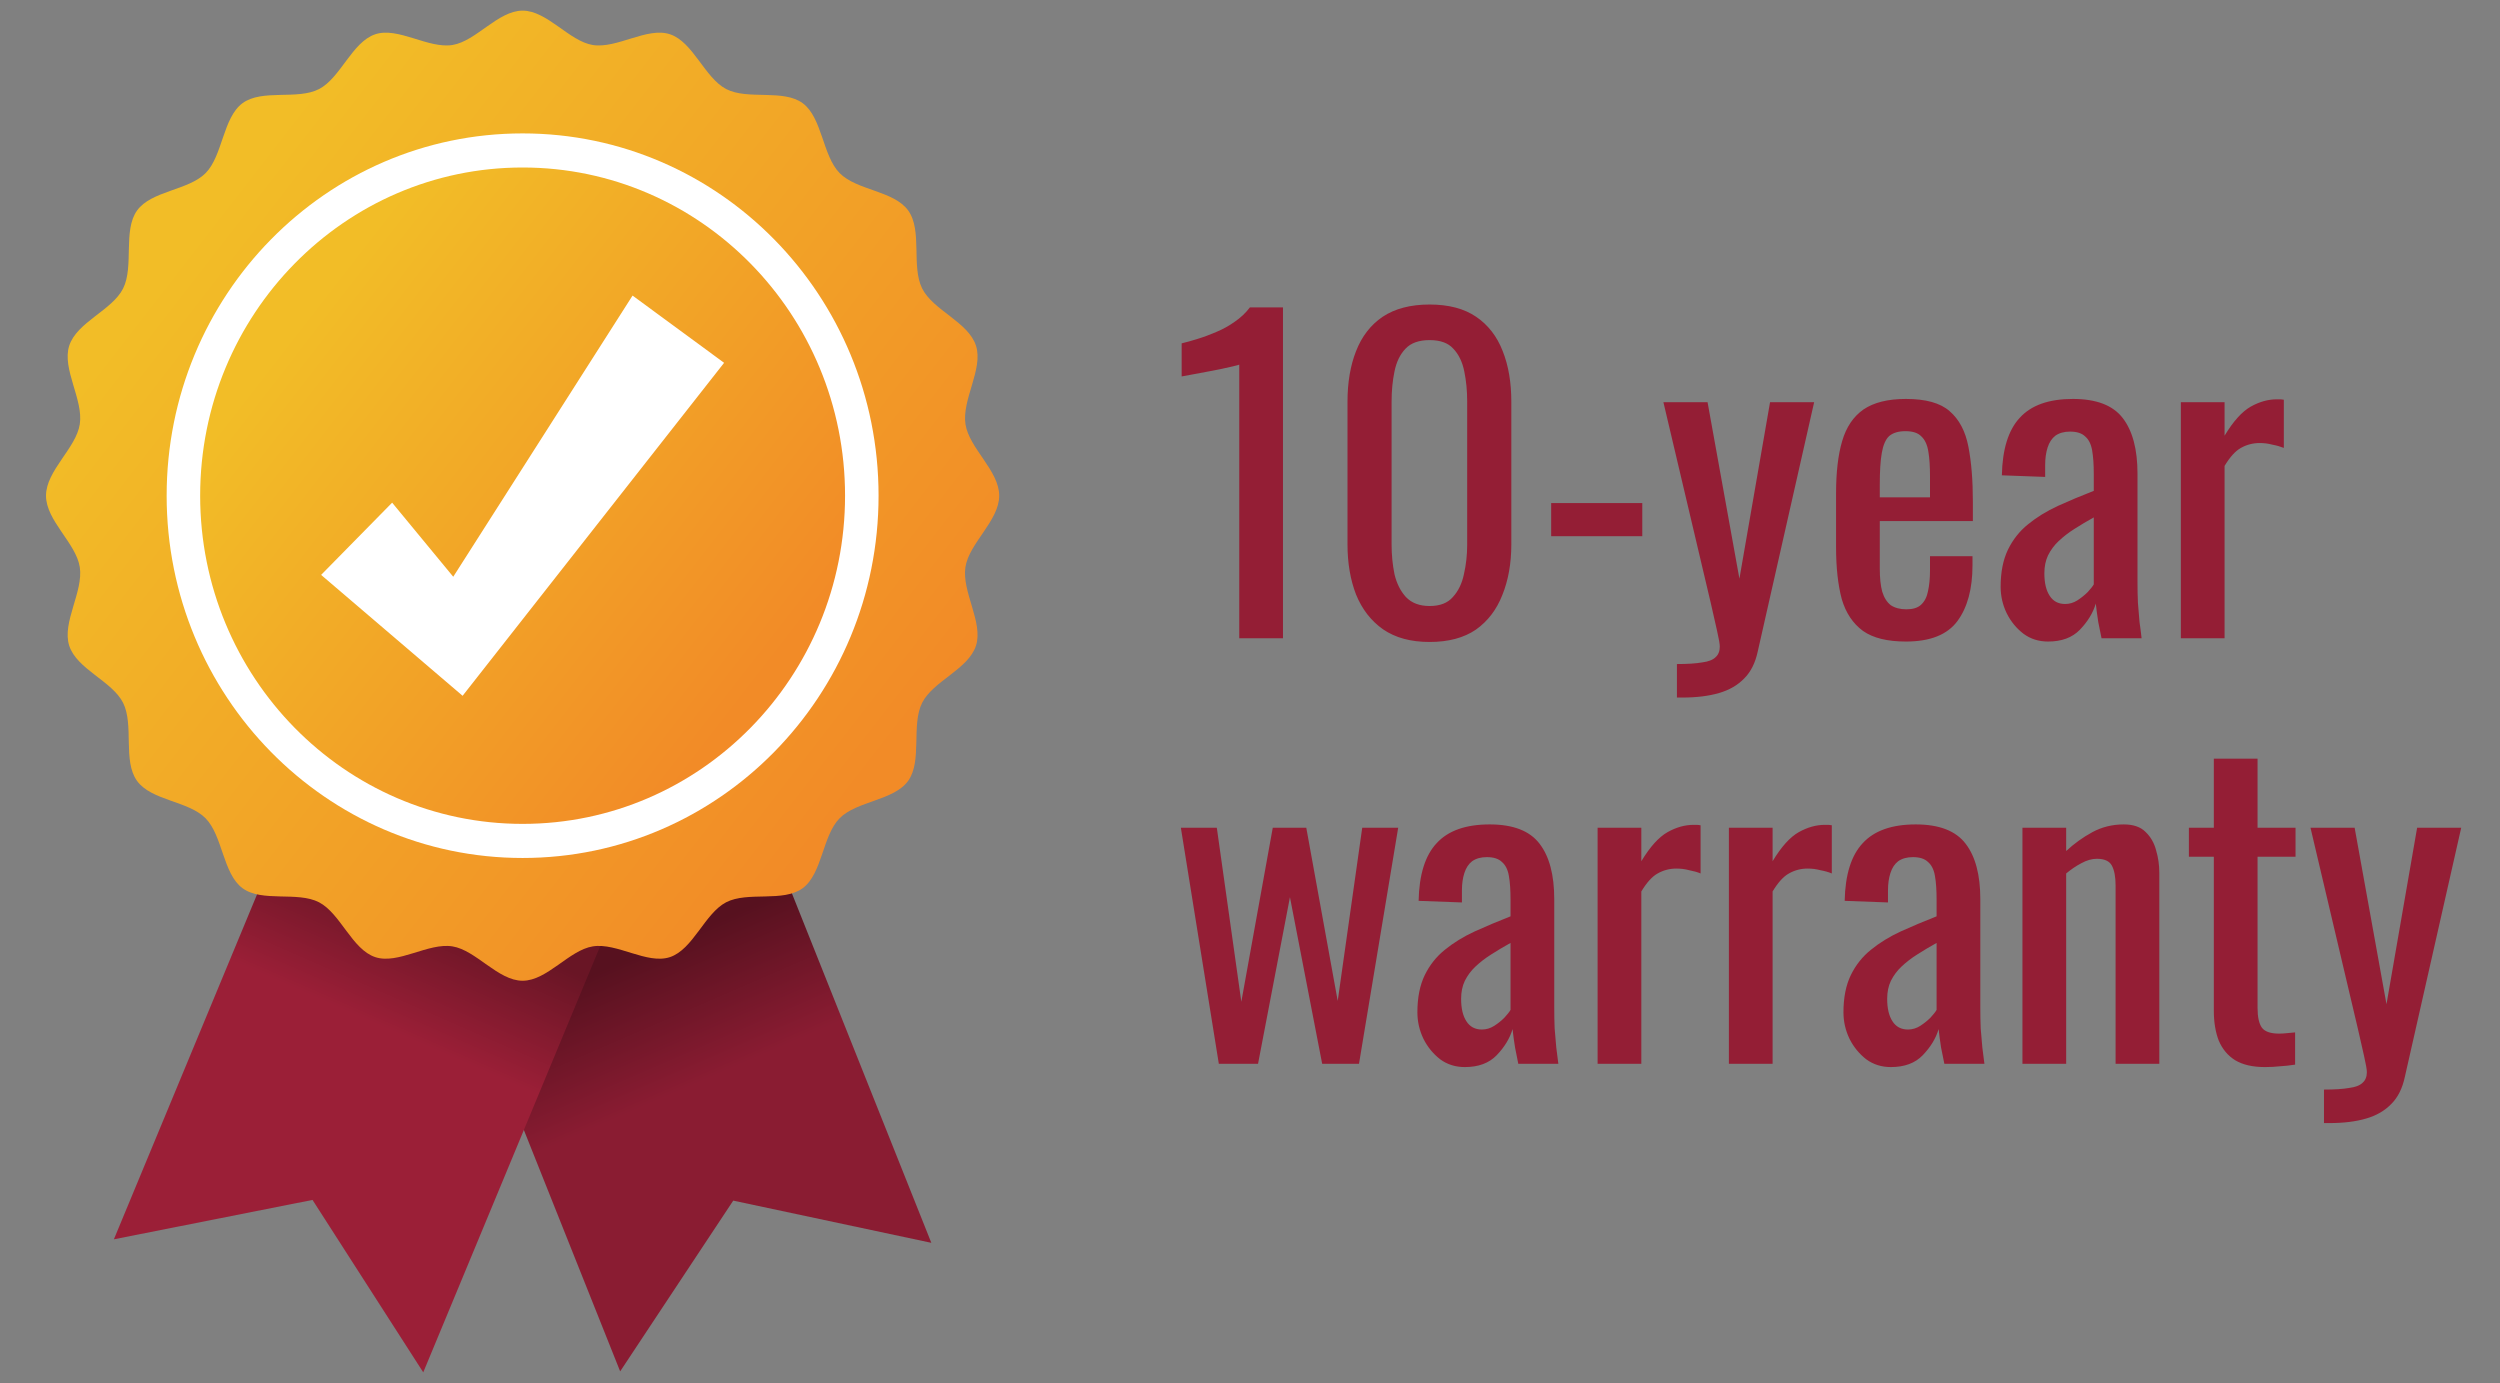
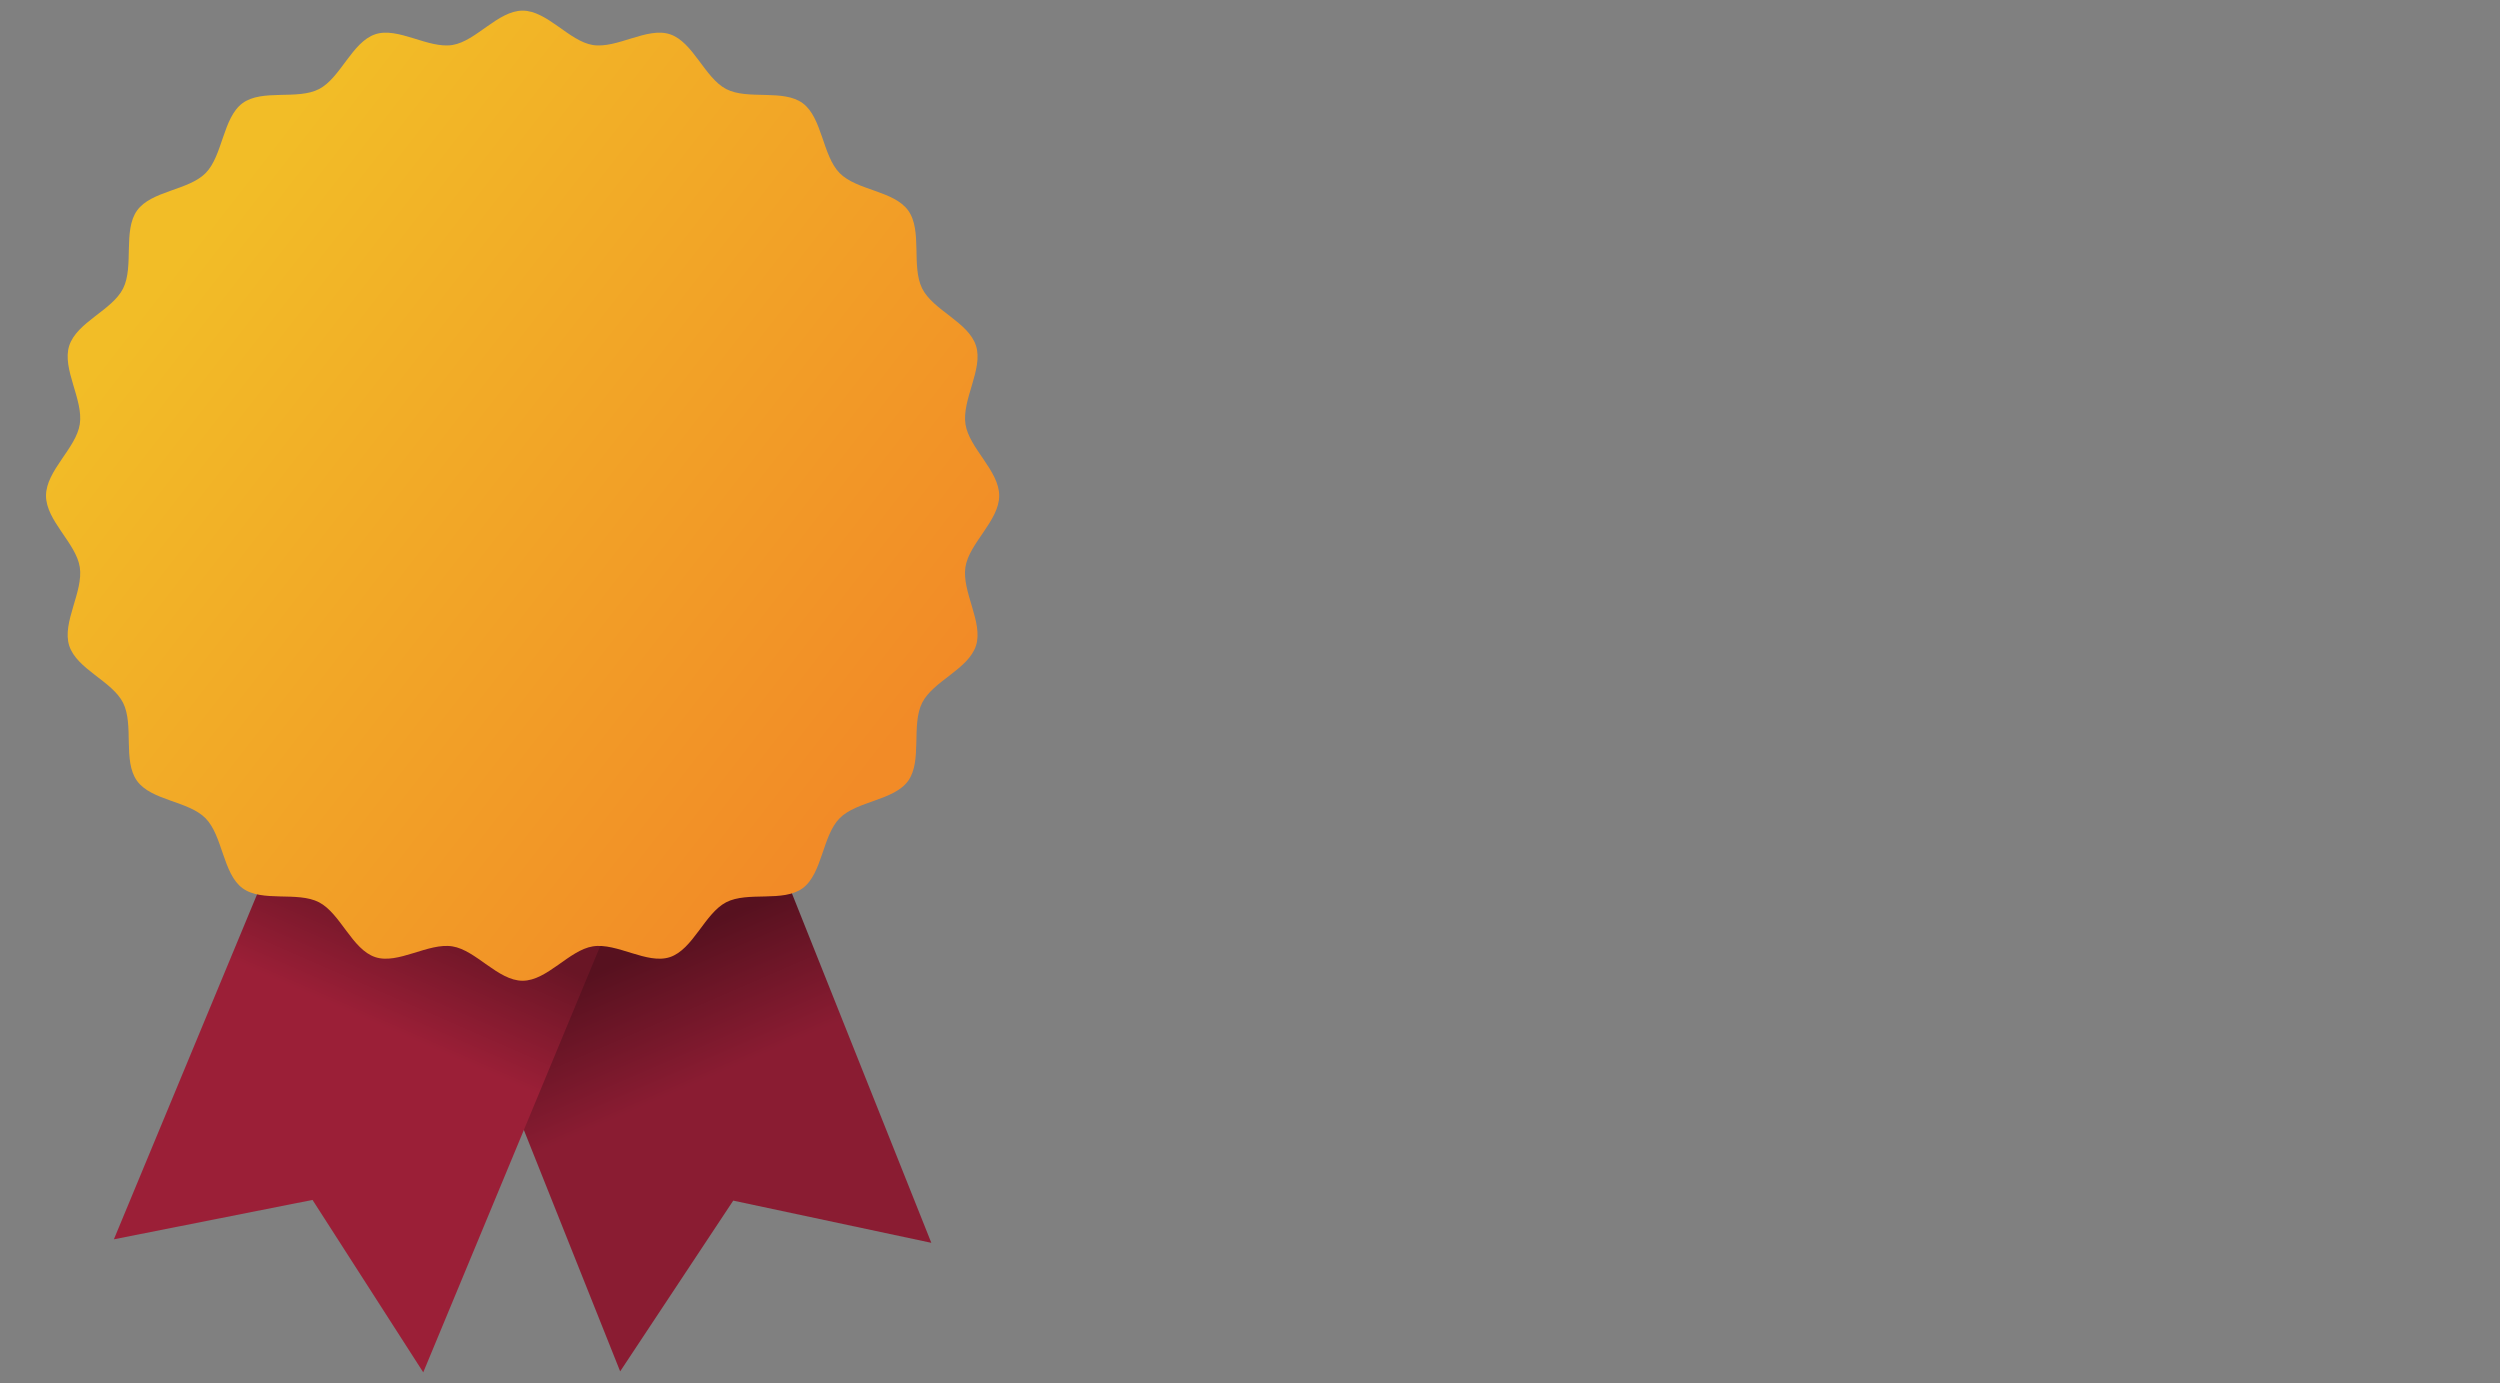
<svg xmlns="http://www.w3.org/2000/svg" width="47" height="26" viewBox="0 0 47 26" fill="none">
  <rect x="0" y="0" width="47" height="26" fill="#808080" stroke="none" />
  <path d="M14.191 15.048L17.509 23.365L13.777 22.57L13.79 22.564L11.659 25.782L8.341 17.465L14.191 15.048Z" fill="url(#paint0_linear_36_135)" />
  <path d="M11.39 17.531L7.957 25.8L5.871 22.552L5.883 22.557L2.141 23.299L5.573 15.03L11.39 17.531Z" fill="url(#paint1_linear_36_135)" />
  <path d="M18.785 9.319C18.785 9.79 18.22 10.21 18.15 10.661C18.079 11.124 18.488 11.701 18.349 12.137C18.207 12.581 17.542 12.803 17.336 13.213C17.128 13.628 17.341 14.306 17.074 14.679C16.807 15.052 16.107 15.057 15.784 15.384C15.462 15.711 15.46 16.424 15.092 16.697C14.723 16.97 14.059 16.752 13.651 16.963C13.248 17.173 13.03 17.85 12.594 17.994C12.165 18.136 11.599 17.719 11.144 17.792C10.7 17.863 10.287 18.438 9.825 18.438C9.362 18.438 8.949 17.863 8.506 17.792C8.051 17.719 7.484 18.136 7.055 17.994C6.619 17.85 6.401 17.173 5.998 16.963C5.591 16.752 4.925 16.969 4.558 16.697C4.191 16.425 4.187 15.712 3.865 15.384C3.543 15.056 2.844 15.054 2.575 14.679C2.306 14.304 2.522 13.628 2.314 13.213C2.108 12.803 1.443 12.582 1.301 12.138C1.162 11.701 1.571 11.124 1.5 10.662C1.43 10.21 0.865 9.79 0.865 9.319C0.865 8.848 1.43 8.428 1.5 7.976C1.571 7.514 1.162 6.937 1.301 6.501C1.443 6.056 2.108 5.835 2.314 5.424C2.522 5.01 2.309 4.332 2.576 3.959C2.843 3.585 3.543 3.581 3.866 3.254C4.188 2.927 4.19 2.214 4.558 1.941C4.927 1.668 5.591 1.886 5.999 1.674C6.402 1.465 6.62 0.788 7.056 0.644C7.484 0.502 8.051 0.919 8.506 0.846C8.949 0.775 9.363 0.2 9.825 0.2C10.288 0.2 10.701 0.775 11.144 0.846C11.599 0.919 12.166 0.502 12.595 0.644C13.031 0.788 13.249 1.465 13.652 1.674C14.059 1.886 14.725 1.669 15.092 1.941C15.459 2.213 15.463 2.926 15.785 3.254C16.107 3.582 16.806 3.583 17.075 3.959C17.344 4.334 17.129 5.01 17.337 5.424C17.543 5.835 18.208 6.056 18.349 6.501C18.489 6.937 18.08 7.514 18.151 7.976C18.22 8.428 18.785 8.848 18.785 9.319Z" fill="url(#paint2_linear_36_135)" />
-   <path d="M9.825 16.13C13.521 16.13 16.517 13.08 16.517 9.319C16.517 5.557 13.521 2.508 9.825 2.508C6.129 2.508 3.133 5.557 3.133 9.319C3.133 13.08 6.129 16.13 9.825 16.13Z" fill="white" />
-   <path d="M9.825 15.489C13.173 15.489 15.887 12.726 15.887 9.319C15.887 5.912 13.173 3.149 9.825 3.149C6.477 3.149 3.763 5.912 3.763 9.319C3.763 12.726 6.477 15.489 9.825 15.489Z" fill="url(#paint3_linear_36_135)" />
-   <path d="M13.613 6.821L9.172 12.476L8.697 13.081L8.093 12.565L6.037 10.808L7.372 9.45L8.521 10.843L11.892 5.557L13.613 6.821Z" fill="white" />
-   <path d="M23.298 12V6.854C23.293 6.86 23.234 6.875 23.122 6.9C23.014 6.926 22.891 6.952 22.753 6.977C22.615 7.003 22.492 7.026 22.384 7.046C22.277 7.067 22.221 7.077 22.215 7.077V6.455C22.302 6.435 22.402 6.406 22.515 6.371C22.633 6.335 22.75 6.291 22.868 6.24C22.991 6.189 23.106 6.125 23.214 6.048C23.326 5.971 23.421 5.882 23.498 5.779H24.12V12H23.298ZM26.877 12.069C26.523 12.069 26.232 11.99 26.001 11.831C25.776 11.672 25.607 11.455 25.494 11.178C25.387 10.902 25.333 10.587 25.333 10.234V7.553C25.333 7.19 25.387 6.872 25.494 6.601C25.602 6.324 25.768 6.109 25.993 5.956C26.224 5.802 26.518 5.725 26.877 5.725C27.235 5.725 27.527 5.802 27.752 5.956C27.977 6.109 28.144 6.324 28.251 6.601C28.359 6.872 28.413 7.19 28.413 7.553V10.234C28.413 10.592 28.356 10.909 28.244 11.186C28.136 11.462 27.97 11.68 27.744 11.839C27.519 11.992 27.23 12.069 26.877 12.069ZM26.877 11.393C27.071 11.393 27.217 11.337 27.314 11.224C27.417 11.112 27.486 10.968 27.522 10.794C27.563 10.615 27.583 10.431 27.583 10.241V7.546C27.583 7.346 27.565 7.159 27.529 6.985C27.494 6.806 27.424 6.662 27.322 6.555C27.225 6.447 27.076 6.394 26.877 6.394C26.677 6.394 26.526 6.447 26.424 6.555C26.321 6.662 26.252 6.806 26.216 6.985C26.18 7.159 26.162 7.346 26.162 7.546V10.241C26.162 10.431 26.18 10.615 26.216 10.794C26.257 10.968 26.329 11.112 26.431 11.224C26.539 11.337 26.687 11.393 26.877 11.393ZM29.162 10.08V9.458H30.875V10.08H29.162ZM31.526 13.114V12.484C31.725 12.484 31.884 12.474 32.002 12.453C32.12 12.438 32.204 12.405 32.255 12.353C32.306 12.307 32.332 12.241 32.332 12.154C32.332 12.107 32.314 12.005 32.278 11.846C32.242 11.688 32.204 11.519 32.163 11.339L31.272 7.561H32.102L32.701 10.879L33.277 7.561H34.106L33.046 12.246C33 12.461 32.916 12.63 32.793 12.753C32.67 12.881 32.511 12.973 32.317 13.029C32.127 13.085 31.897 13.114 31.625 13.114H31.526ZM35.831 12.061C35.483 12.061 35.214 11.995 35.025 11.862C34.835 11.723 34.702 11.524 34.625 11.263C34.554 10.996 34.518 10.671 34.518 10.287V9.274C34.518 8.879 34.556 8.552 34.633 8.291C34.71 8.029 34.843 7.832 35.032 7.699C35.227 7.566 35.493 7.5 35.831 7.5C36.205 7.5 36.479 7.576 36.653 7.73C36.832 7.884 36.95 8.106 37.006 8.398C37.062 8.685 37.09 9.03 37.09 9.435V9.796H35.34V10.687C35.34 10.866 35.355 11.012 35.386 11.124C35.421 11.237 35.475 11.322 35.547 11.378C35.624 11.429 35.721 11.455 35.839 11.455C35.962 11.455 36.054 11.427 36.115 11.37C36.182 11.309 36.225 11.224 36.246 11.117C36.271 11.004 36.284 10.874 36.284 10.725V10.456H37.083V10.625C37.083 11.071 36.988 11.421 36.799 11.677C36.609 11.933 36.287 12.061 35.831 12.061ZM35.34 9.35H36.284V8.951C36.284 8.767 36.274 8.613 36.253 8.49C36.233 8.362 36.189 8.268 36.123 8.206C36.061 8.14 35.962 8.106 35.823 8.106C35.69 8.106 35.588 8.137 35.516 8.198C35.45 8.26 35.404 8.365 35.378 8.513C35.352 8.657 35.34 8.856 35.34 9.112V9.35ZM38.503 12.061C38.329 12.061 38.175 12.013 38.042 11.915C37.909 11.813 37.804 11.685 37.727 11.531C37.65 11.373 37.612 11.206 37.612 11.032C37.612 10.756 37.658 10.523 37.75 10.333C37.842 10.144 37.968 9.985 38.127 9.857C38.29 9.724 38.477 9.609 38.687 9.512C38.902 9.414 39.127 9.32 39.363 9.228V8.913C39.363 8.733 39.353 8.585 39.332 8.467C39.312 8.349 39.268 8.262 39.202 8.206C39.14 8.145 39.046 8.114 38.918 8.114C38.805 8.114 38.713 8.14 38.641 8.191C38.575 8.242 38.526 8.316 38.495 8.413C38.465 8.506 38.449 8.616 38.449 8.744V8.966L37.635 8.936C37.645 8.444 37.758 8.083 37.973 7.853C38.188 7.617 38.521 7.5 38.971 7.5C39.412 7.5 39.724 7.62 39.908 7.86C40.093 8.101 40.185 8.449 40.185 8.905V10.932C40.185 11.071 40.187 11.204 40.193 11.332C40.203 11.46 40.213 11.58 40.223 11.693C40.239 11.8 40.251 11.903 40.262 12H39.509C39.494 11.918 39.473 11.816 39.447 11.693C39.427 11.565 39.412 11.45 39.401 11.347C39.35 11.521 39.25 11.685 39.102 11.839C38.959 11.987 38.759 12.061 38.503 12.061ZM38.825 11.355C38.907 11.355 38.984 11.332 39.056 11.286C39.127 11.24 39.191 11.188 39.248 11.132C39.304 11.071 39.343 11.022 39.363 10.986V9.727C39.235 9.798 39.115 9.87 39.002 9.942C38.889 10.013 38.79 10.09 38.703 10.172C38.621 10.249 38.554 10.339 38.503 10.441C38.457 10.538 38.434 10.651 38.434 10.779C38.434 10.958 38.467 11.099 38.534 11.201C38.6 11.304 38.697 11.355 38.825 11.355ZM41 12V7.561H41.822V8.191C41.986 7.919 42.15 7.738 42.313 7.645C42.477 7.553 42.641 7.507 42.805 7.507C42.825 7.507 42.843 7.507 42.859 7.507C42.879 7.507 42.905 7.51 42.936 7.515V8.421C42.874 8.396 42.803 8.375 42.721 8.36C42.644 8.339 42.564 8.329 42.483 8.329C42.355 8.329 42.237 8.36 42.129 8.421C42.027 8.477 41.924 8.59 41.822 8.759V12H41ZM22.914 20L22.2 15.561H22.876L23.337 18.833L23.928 15.561H24.558L25.149 18.817L25.61 15.561H26.286L25.549 20H24.857L24.251 16.867L23.651 20H22.914ZM27.538 20.061C27.364 20.061 27.21 20.013 27.077 19.916C26.944 19.813 26.839 19.685 26.762 19.532C26.685 19.373 26.647 19.206 26.647 19.032C26.647 18.756 26.693 18.523 26.785 18.333C26.877 18.144 27.003 17.985 27.162 17.857C27.325 17.724 27.512 17.609 27.722 17.512C27.937 17.414 28.163 17.32 28.398 17.227V16.913C28.398 16.733 28.388 16.585 28.367 16.467C28.347 16.349 28.303 16.262 28.237 16.206C28.175 16.145 28.081 16.114 27.953 16.114C27.84 16.114 27.748 16.14 27.676 16.191C27.61 16.242 27.561 16.316 27.53 16.413C27.5 16.506 27.484 16.616 27.484 16.744V16.966L26.67 16.936C26.68 16.444 26.793 16.083 27.008 15.853C27.223 15.617 27.556 15.499 28.006 15.499C28.447 15.499 28.759 15.62 28.943 15.861C29.128 16.101 29.22 16.449 29.22 16.905V18.933C29.22 19.071 29.222 19.204 29.227 19.332C29.238 19.46 29.248 19.58 29.258 19.693C29.273 19.8 29.286 19.903 29.297 20H28.544C28.529 19.918 28.508 19.816 28.483 19.693C28.462 19.565 28.447 19.45 28.436 19.347C28.385 19.521 28.285 19.685 28.137 19.839C27.994 19.987 27.794 20.061 27.538 20.061ZM27.86 19.355C27.942 19.355 28.019 19.332 28.091 19.286C28.163 19.24 28.227 19.189 28.283 19.132C28.339 19.071 28.378 19.022 28.398 18.986V17.727C28.27 17.798 28.15 17.87 28.037 17.942C27.924 18.013 27.825 18.09 27.738 18.172C27.656 18.249 27.589 18.339 27.538 18.441C27.492 18.538 27.469 18.651 27.469 18.779C27.469 18.958 27.502 19.099 27.569 19.201C27.635 19.304 27.732 19.355 27.86 19.355ZM30.035 20V15.561H30.857V16.191C31.021 15.919 31.185 15.738 31.349 15.645C31.512 15.553 31.676 15.507 31.84 15.507C31.86 15.507 31.878 15.507 31.894 15.507C31.914 15.507 31.94 15.51 31.971 15.515V16.421C31.909 16.395 31.837 16.375 31.756 16.36C31.679 16.339 31.599 16.329 31.517 16.329C31.39 16.329 31.272 16.36 31.164 16.421C31.062 16.477 30.959 16.59 30.857 16.759V20H30.035ZM32.503 20V15.561H33.325V16.191C33.488 15.919 33.652 15.738 33.816 15.645C33.98 15.553 34.144 15.507 34.307 15.507C34.328 15.507 34.346 15.507 34.361 15.507C34.382 15.507 34.407 15.51 34.438 15.515V16.421C34.377 16.395 34.305 16.375 34.223 16.36C34.146 16.339 34.067 16.329 33.985 16.329C33.857 16.329 33.739 16.36 33.632 16.421C33.529 16.477 33.427 16.59 33.325 16.759V20H32.503ZM35.548 20.061C35.374 20.061 35.22 20.013 35.087 19.916C34.954 19.813 34.849 19.685 34.772 19.532C34.695 19.373 34.657 19.206 34.657 19.032C34.657 18.756 34.703 18.523 34.795 18.333C34.887 18.144 35.013 17.985 35.172 17.857C35.335 17.724 35.522 17.609 35.732 17.512C35.947 17.414 36.172 17.32 36.408 17.227V16.913C36.408 16.733 36.398 16.585 36.377 16.467C36.357 16.349 36.313 16.262 36.247 16.206C36.185 16.145 36.091 16.114 35.963 16.114C35.85 16.114 35.758 16.14 35.686 16.191C35.62 16.242 35.571 16.316 35.54 16.413C35.51 16.506 35.494 16.616 35.494 16.744V16.966L34.68 16.936C34.69 16.444 34.803 16.083 35.018 15.853C35.233 15.617 35.566 15.499 36.016 15.499C36.457 15.499 36.769 15.62 36.953 15.861C37.138 16.101 37.23 16.449 37.23 16.905V18.933C37.23 19.071 37.232 19.204 37.237 19.332C37.248 19.46 37.258 19.58 37.268 19.693C37.283 19.8 37.296 19.903 37.307 20H36.554C36.539 19.918 36.518 19.816 36.492 19.693C36.472 19.565 36.457 19.45 36.446 19.347C36.395 19.521 36.295 19.685 36.147 19.839C36.004 19.987 35.804 20.061 35.548 20.061ZM35.87 19.355C35.952 19.355 36.029 19.332 36.101 19.286C36.172 19.24 36.236 19.189 36.293 19.132C36.349 19.071 36.388 19.022 36.408 18.986V17.727C36.28 17.798 36.16 17.87 36.047 17.942C35.934 18.013 35.835 18.09 35.748 18.172C35.666 18.249 35.599 18.339 35.548 18.441C35.502 18.538 35.479 18.651 35.479 18.779C35.479 18.958 35.512 19.099 35.579 19.201C35.645 19.304 35.742 19.355 35.87 19.355ZM38.022 20V15.561H38.844V15.999C38.992 15.861 39.156 15.743 39.336 15.645C39.515 15.548 39.712 15.499 39.927 15.499C40.106 15.499 40.242 15.546 40.334 15.638C40.431 15.73 40.498 15.845 40.534 15.983C40.575 16.122 40.595 16.262 40.595 16.406V20H39.773V16.644C39.773 16.485 39.75 16.362 39.704 16.275C39.658 16.188 39.563 16.145 39.42 16.145C39.328 16.145 39.23 16.173 39.128 16.229C39.031 16.28 38.936 16.344 38.844 16.421V20H38.022ZM42.58 20.061C42.349 20.061 42.163 20.018 42.019 19.931C41.881 19.844 41.779 19.721 41.712 19.562C41.651 19.404 41.62 19.217 41.62 19.002V16.106H41.151V15.561H41.62V14.263H42.442V15.561H43.156V16.106H42.442V18.948C42.442 19.122 42.47 19.247 42.526 19.324C42.583 19.396 42.69 19.432 42.849 19.432C42.89 19.432 42.936 19.429 42.987 19.424C43.043 19.419 43.097 19.414 43.148 19.409V20.015C43.046 20.031 42.951 20.041 42.864 20.046C42.777 20.056 42.682 20.061 42.58 20.061ZM43.691 21.114V20.484C43.89 20.484 44.049 20.474 44.167 20.453C44.285 20.438 44.369 20.404 44.42 20.353C44.471 20.307 44.497 20.241 44.497 20.154C44.497 20.108 44.479 20.005 44.443 19.846C44.407 19.688 44.369 19.519 44.328 19.34L43.437 15.561H44.267L44.866 18.879L45.442 15.561H46.271L45.211 20.246C45.165 20.461 45.081 20.63 44.958 20.753C44.835 20.881 44.676 20.973 44.482 21.029C44.292 21.085 44.062 21.114 43.79 21.114H43.691Z" fill="#941E35" />
  <defs>
    <linearGradient id="paint0_linear_36_135" x1="11.906" y1="17.982" x2="15.129" y2="25.411" gradientUnits="userSpaceOnUse">
      <stop stop-color="#57111F" />
      <stop offset="0.33" stop-color="#8A1C32" />
    </linearGradient>
    <linearGradient id="paint1_linear_36_135" x1="8.156" y1="17.121" x2="5.251" y2="23.765" gradientUnits="userSpaceOnUse">
      <stop stop-color="#691525" />
      <stop offset="0.33" stop-color="#9B1F37" />
    </linearGradient>
    <linearGradient id="paint2_linear_36_135" x1="3.704" y1="4.402" x2="16.508" y2="14.332" gradientUnits="userSpaceOnUse">
      <stop stop-color="#F2BD27" />
      <stop offset="1" stop-color="#F28B27" />
    </linearGradient>
    <linearGradient id="paint3_linear_36_135" x1="5.681" y1="5.99" x2="14.349" y2="12.713" gradientUnits="userSpaceOnUse">
      <stop stop-color="#F2BD27" />
      <stop offset="1" stop-color="#F28B27" />
    </linearGradient>
  </defs>
</svg>